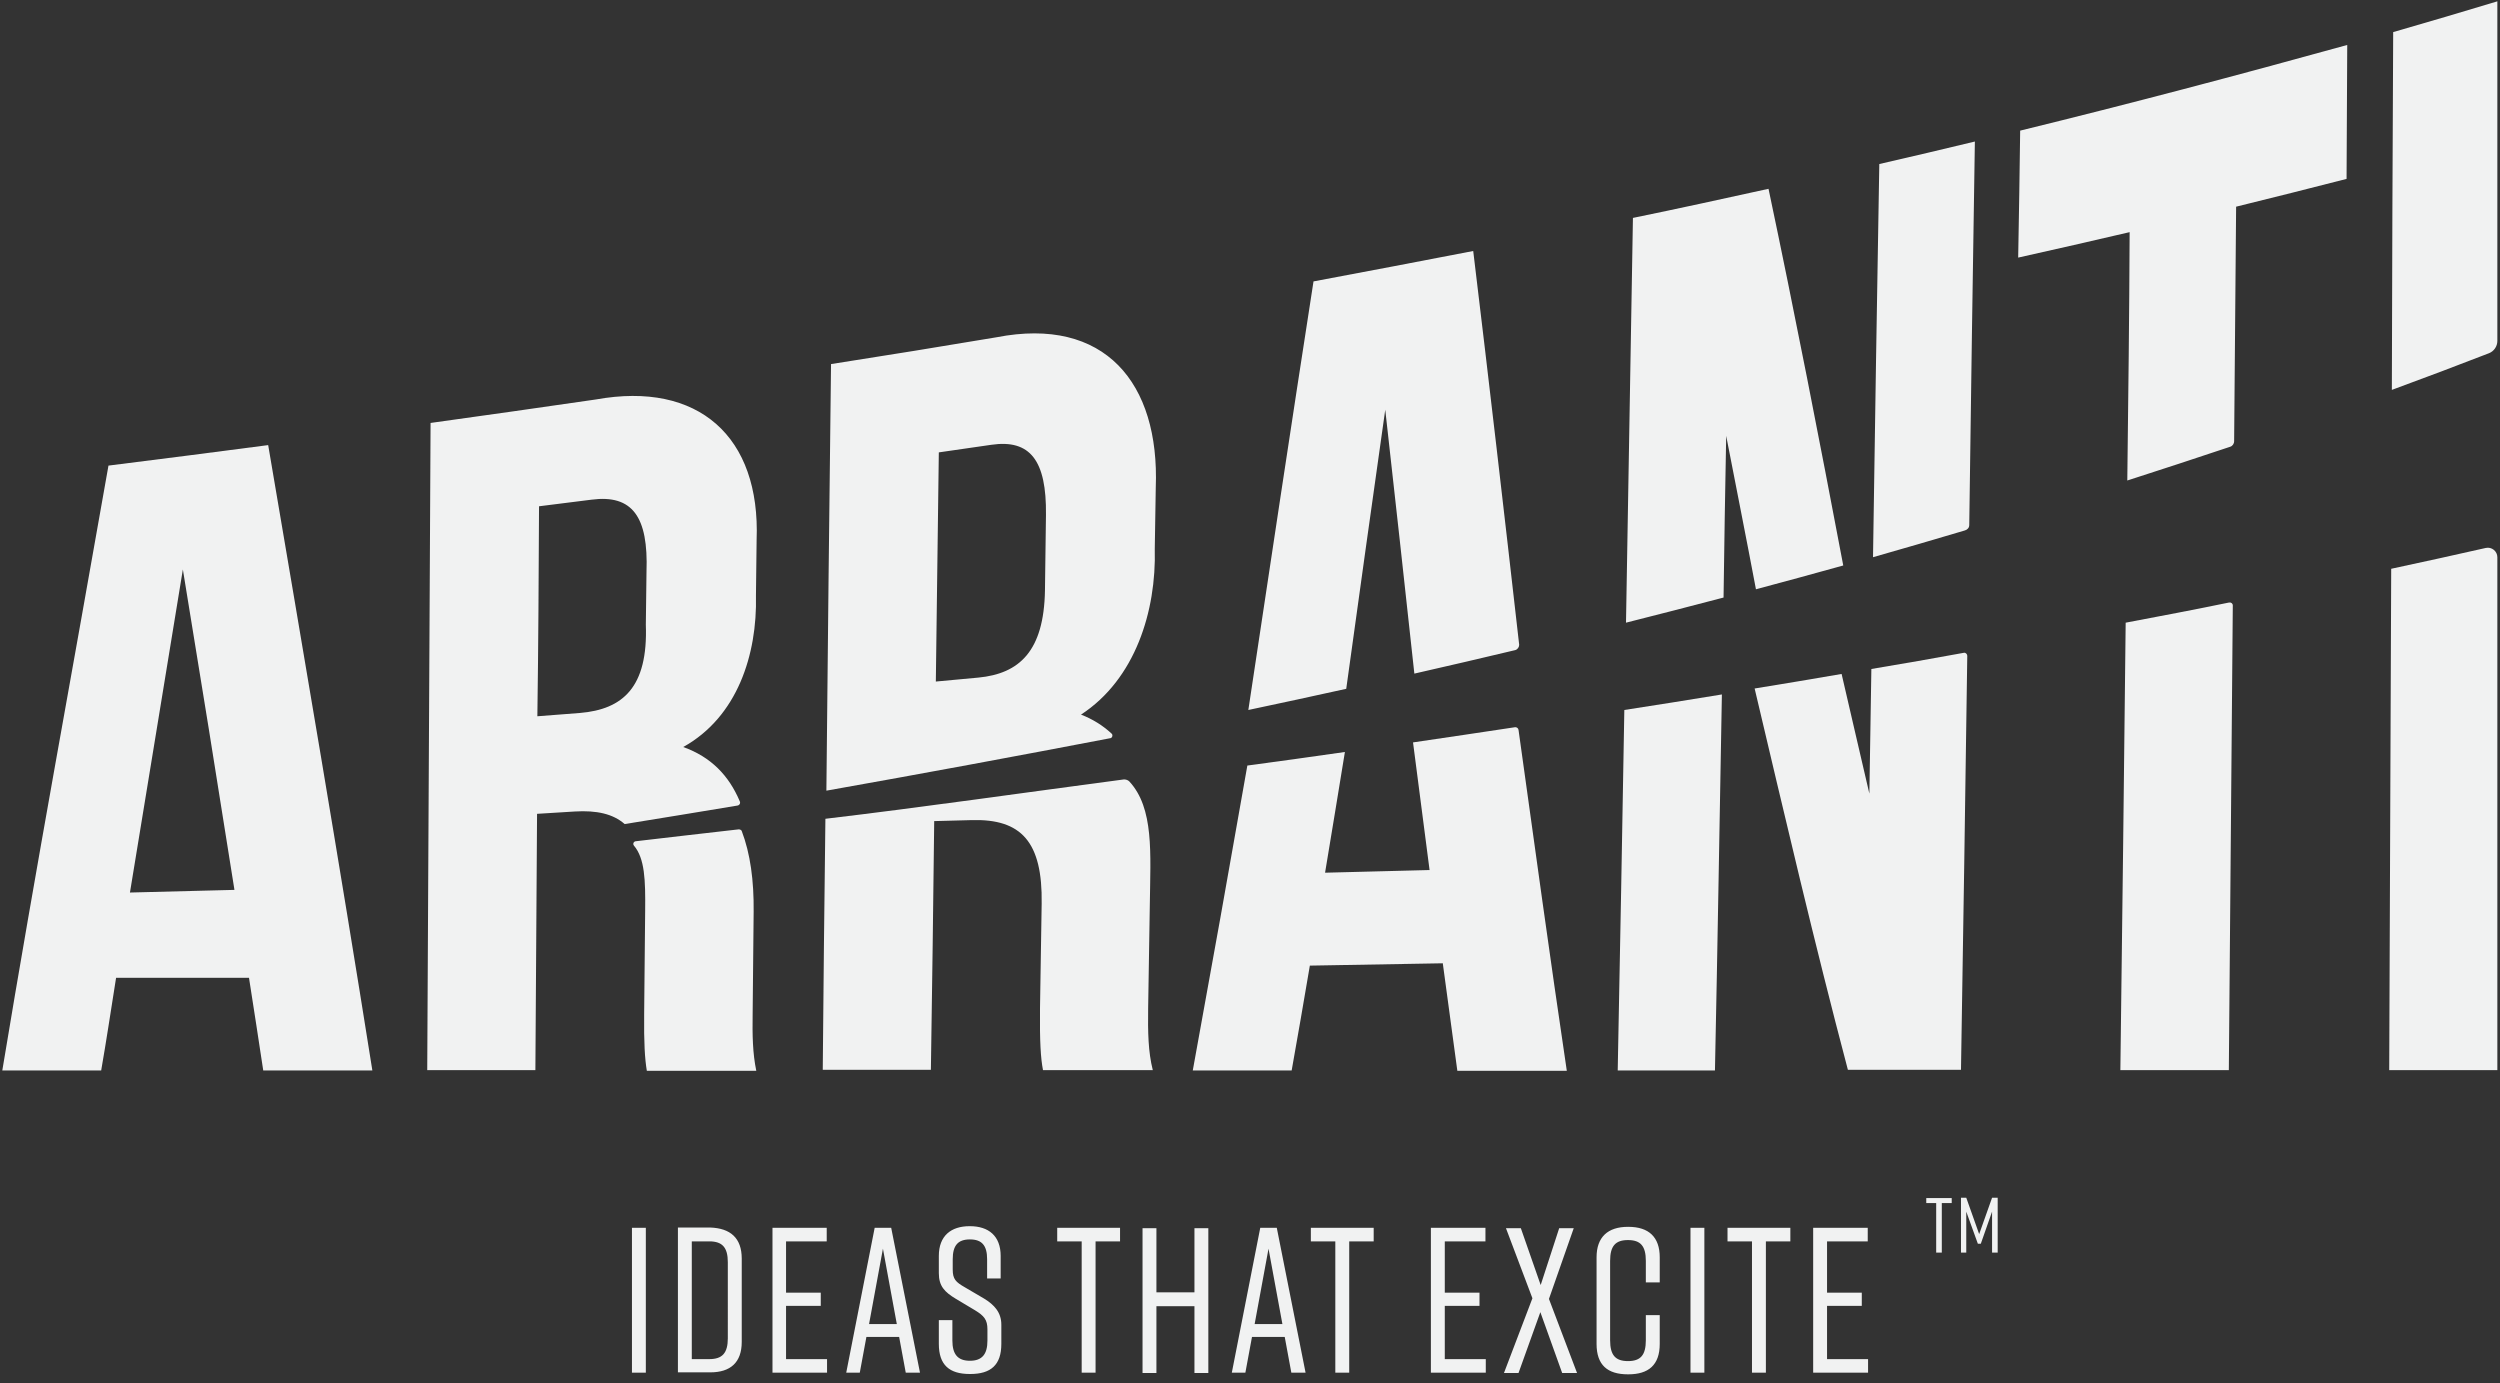
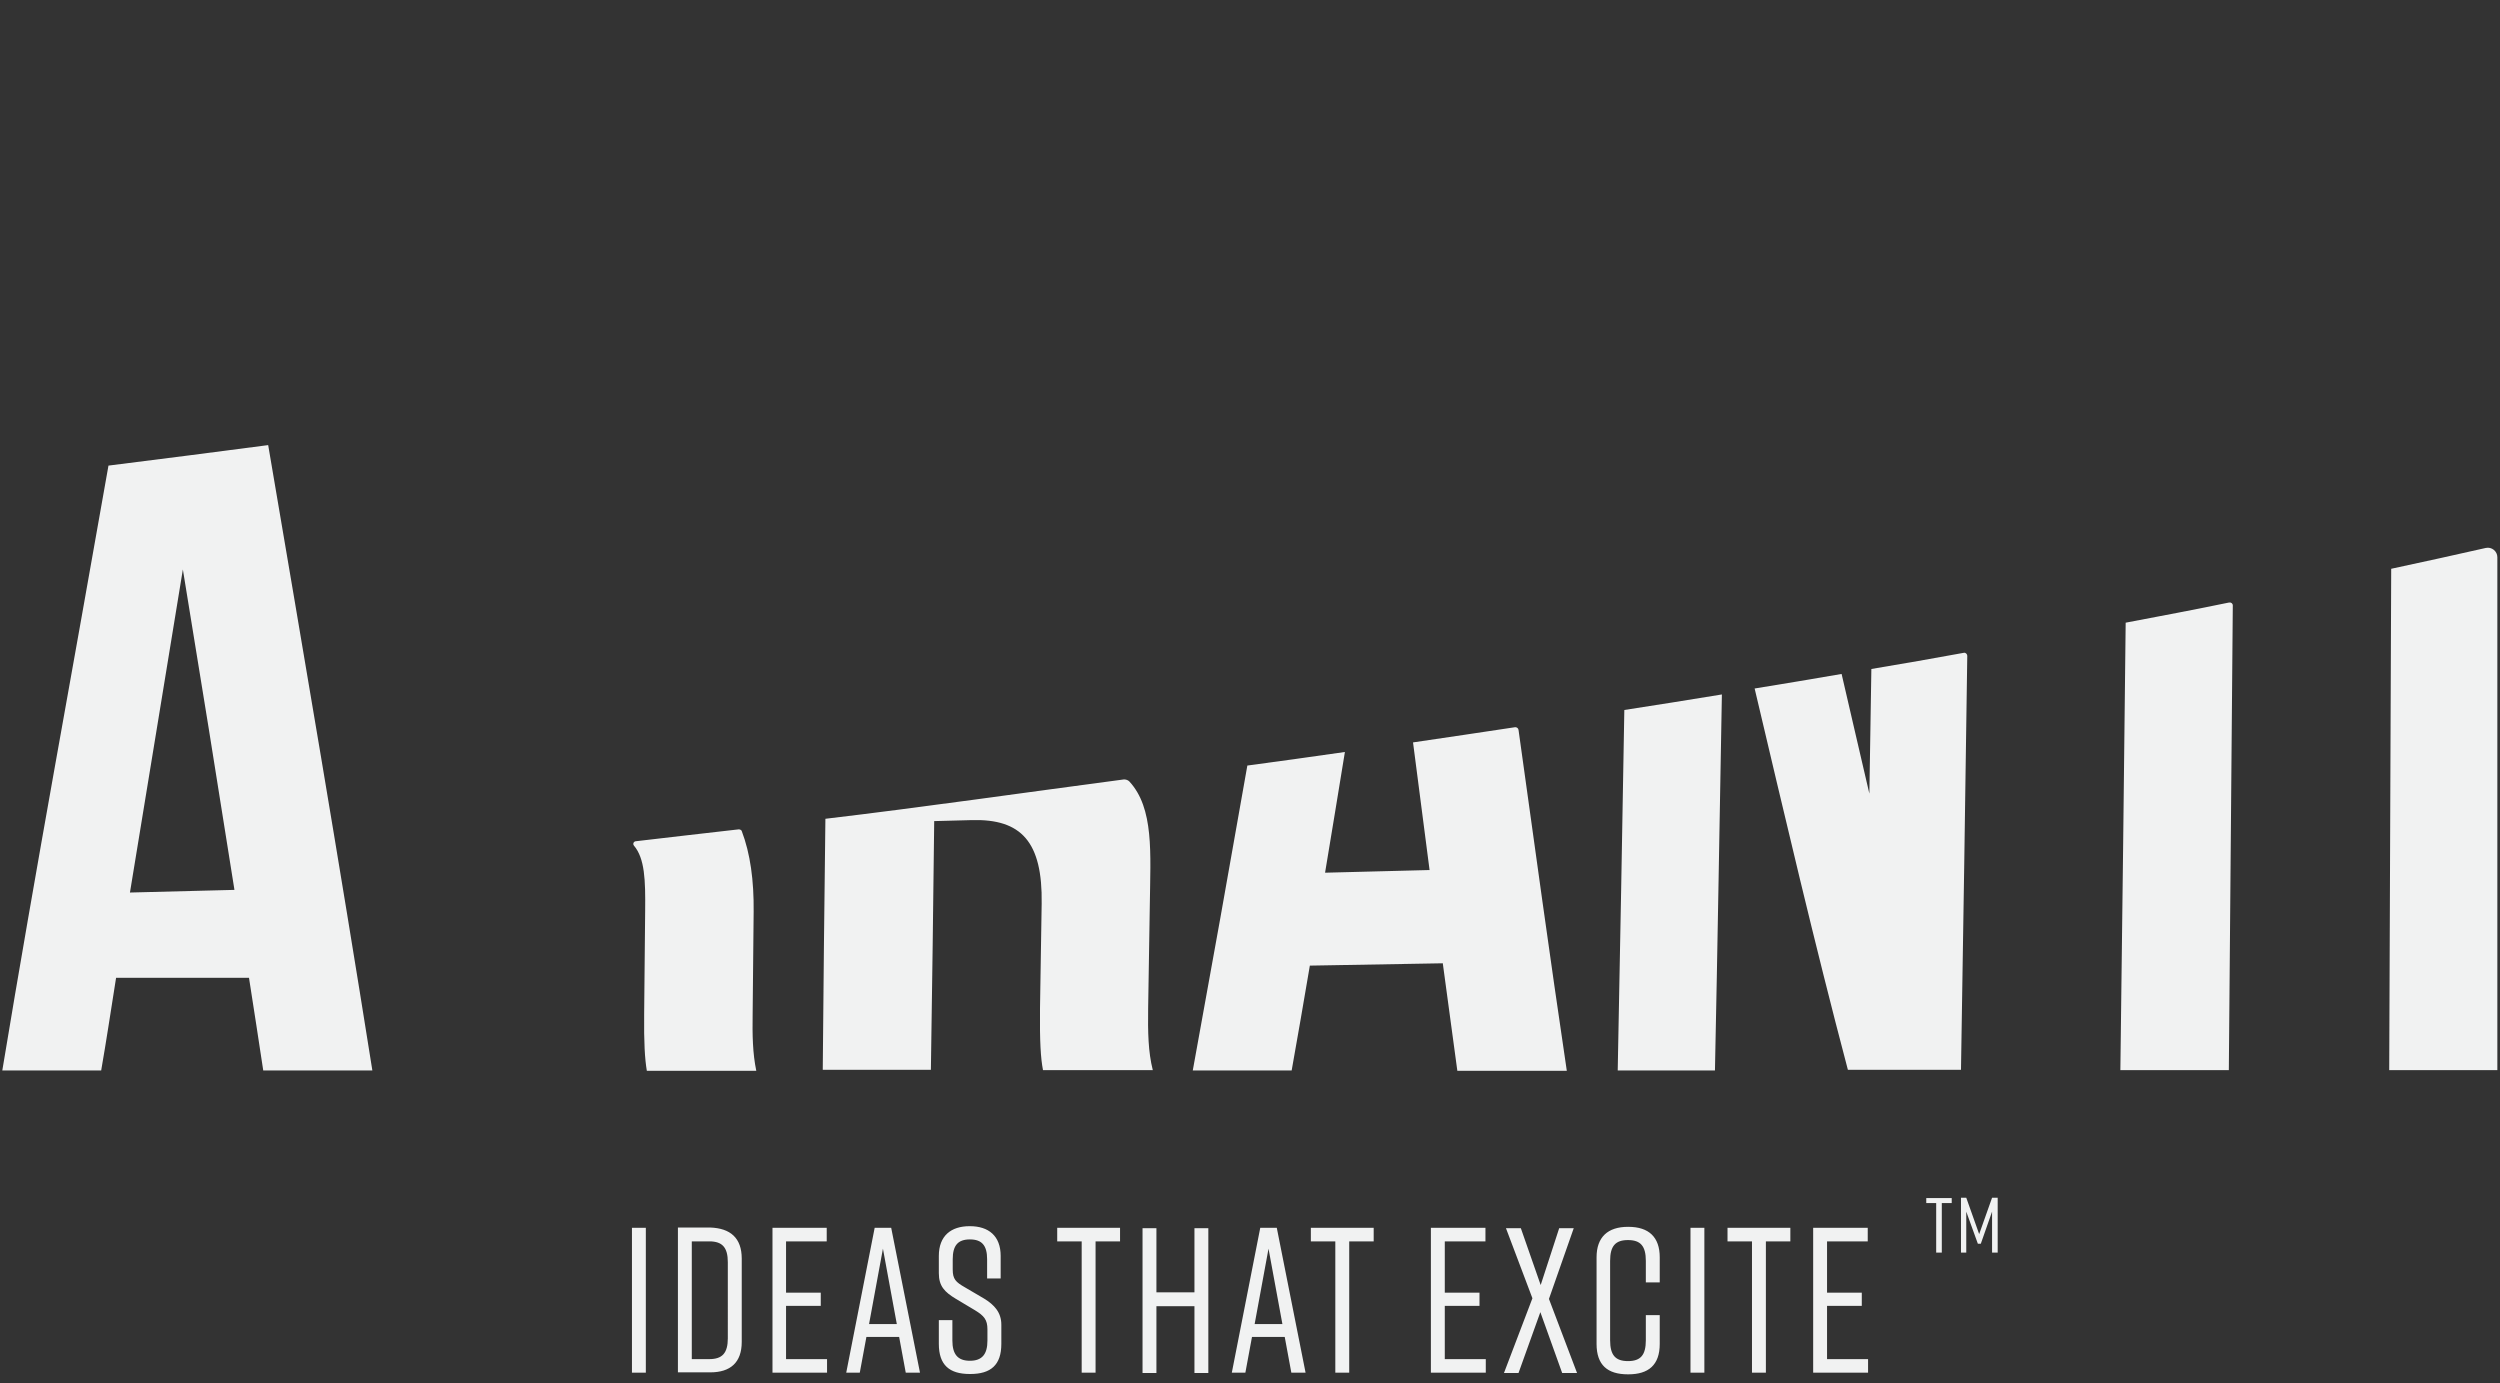
<svg xmlns="http://www.w3.org/2000/svg" width="150" height="83" viewBox="0 0 150 83">
  <rect x="0" y="0" width="150" height="83" fill="#333333" stroke="none" />
  <g fill="none" fill-rule="evenodd">
    <g fill="#F1F2F2" fill-rule="nonzero">
      <g>
        <g>
          <g>
            <path d="M79.206.357L78.611.357 78.611 3.333 78.274 3.333 78.274.357 77.679.357 77.679.06 79.206.06zM80.952 2.798L80.774 2.798 80.079.873 80.079 3.333 79.762 3.333 79.762.04 80.079.04 80.853 2.222 81.627.04 81.964.04 81.964 3.333 81.627 3.333 81.627.873z" transform="translate(-125 -5323) translate(0 5216) translate(125 107) translate(37.897 71.825)" />
            <g>
              <path d="M.02 8.948L.02.258.853.258.853 8.948zM6.607 2.103v5c0 1.23-.674 1.826-1.885 1.826H2.778V.239h1.924c1.23.039 1.905.634 1.905 1.864zM4.663 1.071H3.61v7.064h1.052c.774 0 1.11-.357 1.11-1.25V2.32c0-.892-.336-1.25-1.11-1.25zM8.452 8.948L8.452.258 11.706.258 11.706 1.071 9.266 1.071 9.266 4.147 11.349 4.147 11.349 4.94 9.266 4.94 9.266 8.135 11.726 8.135 11.726 8.948 8.452 8.948zM16.052 6.806h-1.965l-.397 2.142h-.813l1.706-8.69h.992l1.727 8.69h-.854l-.396-2.142zm-.14-.774l-.833-4.524-.833 4.524h1.667zM21.33 3.294V2.143c0-.833-.318-1.19-1.032-1.19-.715 0-1.032.357-1.032 1.19v.615c0 .575.178.754.734 1.071l1.15.675c.616.377 1.033.833 1.033 1.567v1.151c0 1.27-.635 1.806-1.866 1.806h-.02c-1.23 0-1.864-.536-1.864-1.806V5.794h.813v1.23c0 .813.317 1.21 1.052 1.21.734 0 1.051-.397 1.051-1.21v-.675c0-.575-.198-.813-.754-1.15l-1.13-.675c-.695-.417-1.032-.774-1.032-1.548V1.944c0-1.21.734-1.785 1.845-1.785h.02c1.11 0 1.845.575 1.845 1.785v1.35h-.814zM29.306 1.071L27.837 1.071 27.837 8.948 27.004 8.948 27.004 1.071 25.536 1.071 25.536.258 29.306.258 29.306 1.071zM31.488.278L31.488 4.127 33.77 4.127 33.77.278 34.603.278 34.603 8.968 33.77 8.968 33.77 4.96 31.488 4.96 31.488 8.968 30.655 8.968 30.655.278zM39.187 6.806h-1.965l-.397 2.142h-.813l1.706-8.69h.992l1.727 8.69h-.854l-.396-2.142zm-.14-.774l-.833-4.524-.833 4.524h1.667zM44.544 1.071L43.056 1.071 43.056 8.948 42.222 8.948 42.222 1.071 40.754 1.071 40.754.258 44.524.258 44.524 1.071zM47.956 8.948L47.956.258 51.23.258 51.23 1.071 48.79 1.071 48.79 4.147 50.873 4.147 50.873 4.94 48.79 4.94 48.79 8.135 51.25 8.135 51.25 8.948 47.956 8.948zM55.04 4.524L56.726 8.968 55.833 8.968 54.524 5.317 53.214 8.968 52.341 8.968 54.048 4.484 52.46.278 53.353.278 54.544 3.69 55.655.278 56.528.278zM61.687 7.222c0 1.27-.675 1.826-1.885 1.826h-.02c-1.23 0-1.885-.556-1.885-1.826V2.024c0-1.21.674-1.826 1.885-1.826h.02c1.23 0 1.885.615 1.885 1.826v1.508h-.834v-1.29c0-.893-.317-1.25-1.071-1.25s-1.072.357-1.072 1.25v4.762c0 .893.318 1.25 1.072 1.25s1.071-.357 1.071-1.25V5.496h.834v1.726zM63.532 8.948L63.532.258 64.365.258 64.365 8.948zM69.544 1.071L68.056 1.071 68.056 8.948 67.222 8.948 67.222 1.071 65.754 1.071 65.754.258 69.524.258 69.524 1.071zM70.893 8.948L70.893.258 74.167.258 74.167 1.071 71.726 1.071 71.726 4.147 73.81 4.147 73.81 4.94 71.726 4.94 71.726 8.135 74.187 8.135 74.187 8.948 70.893 8.948z" transform="translate(-125 -5323) translate(0 5216) translate(125 107) translate(37.897 71.825) translate(0 1.587)" />
            </g>
          </g>
          <g>
            <path d="M6.964 58.67h7.976c.358 2.243.556 3.632.854 5.556h6.547c-1.984-12.52-4.127-25.02-6.25-37.52-3.194.417-6.389.834-9.583 1.23C4.385 40.04 2.143 52.104.138 64.227h5.933c.338-1.944.536-3.313.893-5.555zm4.008-24.503c1.052 6.408 2.084 12.817 3.095 19.226-2.5.06-3.77.1-6.27.159 1.052-6.449 2.124-12.917 3.175-19.385zM45.159 60.813c.02-2.44.04-3.67.06-6.11.02-1.866-.2-3.493-.715-4.842-.02-.06-.1-.1-.179-.1-2.599.299-3.67.418-6.19.715-.12.02-.179.159-.1.258.655.774.695 2.064.675 3.909-.02 2.46-.04 3.71-.06 6.19-.019 1.727.04 2.699.16 3.413h6.567c-.218-1.052-.238-2.123-.218-3.433zM56.052 49.266c.892-.02 1.349-.04 2.261-.06 2.957-.079 4.247 1.29 4.187 5.02l-.1 6.29c-.019 1.984.04 2.976.18 3.69h6.587c-.278-1.11-.298-2.262-.278-3.73l.1-6.21c.039-3.076.257-5.774-1.231-7.381-.08-.08-.198-.12-.318-.12-5.714.755-12.202 1.687-17.916 2.362-.06 5.02-.12 10.04-.159 15.06h6.488c.08-4.941.14-9.941.199-14.921zM78.591 57.937c3.195-.06 4.782-.08 7.976-.14.358 2.66.556 4.108.873 6.449h6.568c-1.012-6.806-1.945-13.63-2.897-20.456-.02-.1-.1-.159-.198-.159-2.401.357-3.67.556-6.131.913.397 3.075.595 4.623.992 7.658-2.5.06-3.77.1-6.27.16.476-2.858.714-4.326 1.19-7.243-2.34.337-3.511.496-5.853.814-1.071 6.11-2.162 12.202-3.274 18.293H77.5c.397-2.262.655-3.69 1.091-6.29zM118.036 39.345c0-.099-.1-.198-.199-.178-2.162.396-3.313.595-5.555.972-.04 3.016-.08 4.524-.12 7.48-.674-2.857-.991-4.306-1.666-7.182-2.083.357-3.135.535-5.218.873 1.805 7.638 3.591 15.297 5.595 22.877h6.786c.139-8.254.258-16.548.377-24.842zM103.313 41.667c-2.34.377-3.511.575-5.853.932-.119 7.203-.258 14.425-.397 21.627h5.834c.159-7.52.278-15.04.416-22.56zM133.968 36.33c0-.12-.099-.199-.218-.18-2.42.497-3.71.735-6.21 1.211-.1 8.949-.199 17.897-.318 26.845h6.508l.238-27.877zM149.841 33.433c0-.358-.337-.635-.694-.556-2.103.476-3.373.754-5.675 1.25l-.119 30.08h6.488V33.432z" transform="translate(-125 -5323) translate(0 5216) translate(125 107)" />
-             <path d="M32.222 48.83c.893-.06 1.35-.08 2.262-.14 1.31-.079 2.302.14 2.996.754 2.718-.436 4.107-.674 6.766-1.11.12-.02.198-.14.139-.259-.655-1.547-1.726-2.658-3.393-3.254 3.254-1.805 4.445-5.555 4.365-9.067.02-1.111.02-2.242.04-3.353.238-6.21-3.492-9.544-9.643-8.433-3.294.476-6.607.953-9.92 1.409-.04 7.917-.16 31.389-.2 38.83h6.489c.04-5.397.1-14.862.1-15.378zm.12-18.453c1.27-.159 1.904-.238 3.154-.397 2.44-.317 3.413 1.012 3.294 4.326-.02 1.051-.02 2.123-.04 3.174.139 3.77-1.389 5.08-3.948 5.298l-2.56.198c.06-4.206.08-8.413.1-12.599zM66.687 44.008c-.516-.476-1.112-.853-1.826-1.131 3.254-2.123 4.524-6.21 4.425-9.94.02-1.489.04-2.223.06-3.691.237-6.27-3.056-10.278-9.564-9.008-3.314.556-6.607 1.091-9.92 1.607-.1 8.532-.2 17.064-.279 25.595 5.695-1.011 11.37-2.063 17.064-3.154.099-.04.139-.199.04-.278zM56.329 27.143c1.27-.179 1.905-.278 3.155-.456 2.322-.338 3.314.932 3.274 4.206-.02 1.805-.04 2.718-.06 4.524-.06 3.67-1.547 5-3.988 5.238-1.031.099-1.527.139-2.56.238M83.115 24.583c.595 5.278 1.17 10.556 1.746 15.834 2.44-.556 3.71-.854 6.052-1.41.139-.039.238-.178.238-.317-.893-7.877-1.806-15.753-2.758-23.63-3.195.615-6.389 1.23-9.583 1.825-1.33 8.571-2.62 17.143-3.91 25.714 2.342-.496 3.533-.754 5.874-1.27.774-5.575 1.547-11.17 2.341-16.746zM118.155 31.508c.099-7.679.218-15.337.337-23.016-2.282.556-3.432.814-5.734 1.35-.139 7.856-.258 15.733-.377 23.59 2.222-.634 3.373-.972 5.516-1.607.139-.04.258-.158.258-.317zM103.571 26.15c.596 3.076 1.21 6.152 1.786 9.207 2.103-.555 3.135-.853 5.238-1.428-1.428-7.54-2.897-15.08-4.484-22.6-2.718.596-5.417 1.19-8.135 1.746l-.416 24.286c2.34-.595 3.511-.893 5.853-1.508.04-3.214.099-6.468.158-9.702zM127.639 28.83c2.48-.794 3.77-1.23 6.17-2.024.14-.04.239-.179.239-.338l.119-14.067c2.658-.655 3.988-.992 6.627-1.667.02-3.373.02-5 .04-8.036-6.528 1.806-13.056 3.532-19.624 5.14-.04 2.936-.06 4.464-.119 7.618 2.679-.595 4.028-.912 6.687-1.527-.02 4.96-.08 9.94-.14 14.9zM149.841 20.456V.08c-2.48.754-3.73 1.111-6.25 1.846-.04 7.162-.06 14.305-.08 21.468 2.362-.873 3.632-1.35 5.834-2.203.298-.119.496-.416.496-.734z" transform="translate(-125 -5323) translate(0 5216) translate(125 107)" />
          </g>
        </g>
      </g>
    </g>
  </g>
</svg>